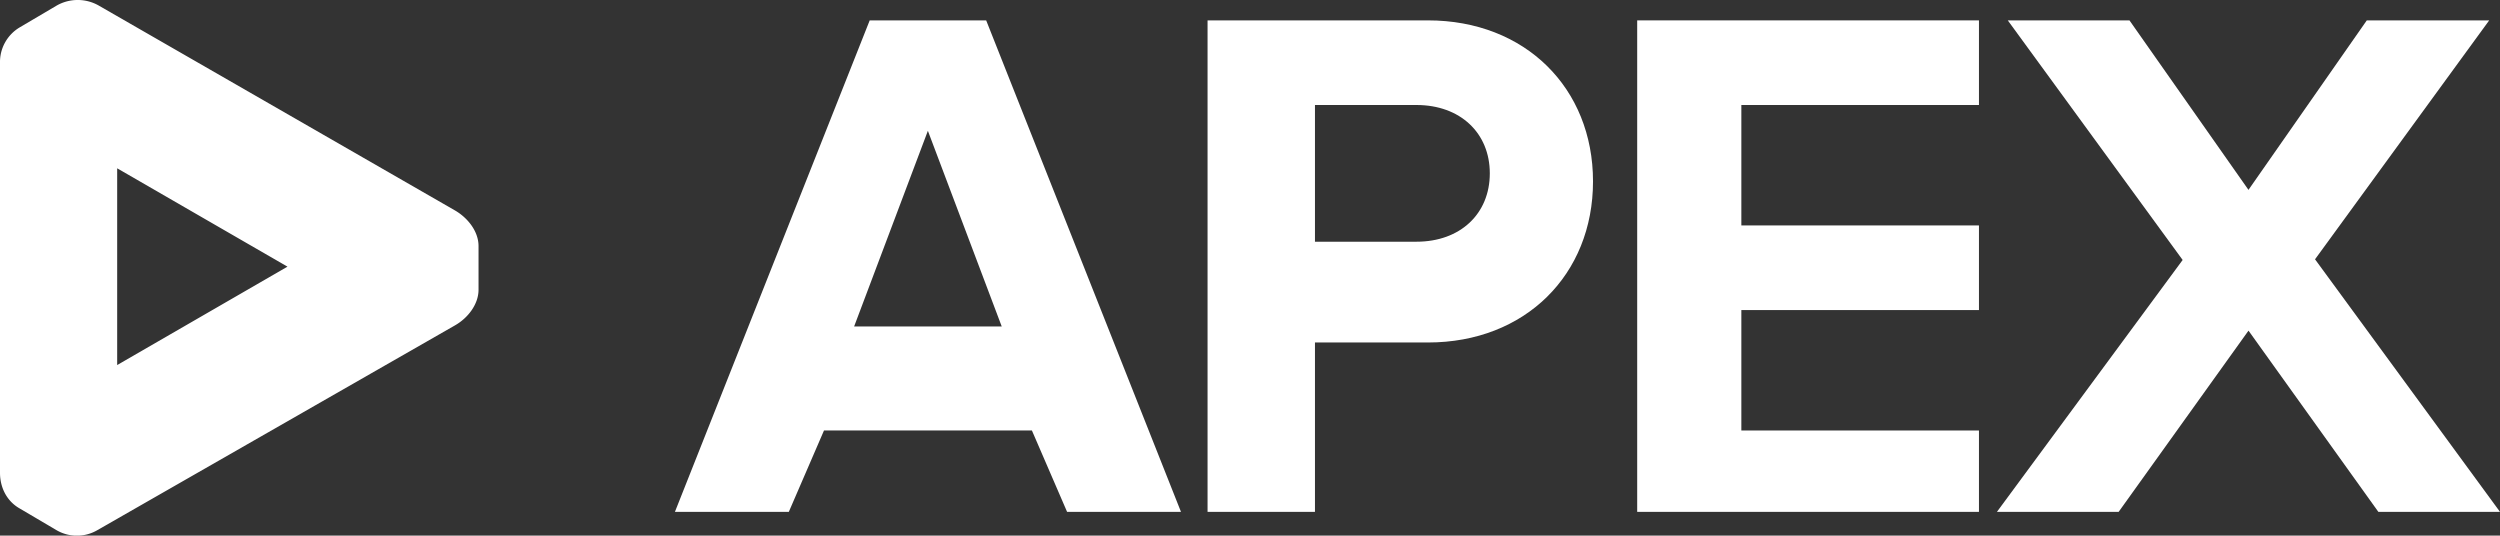
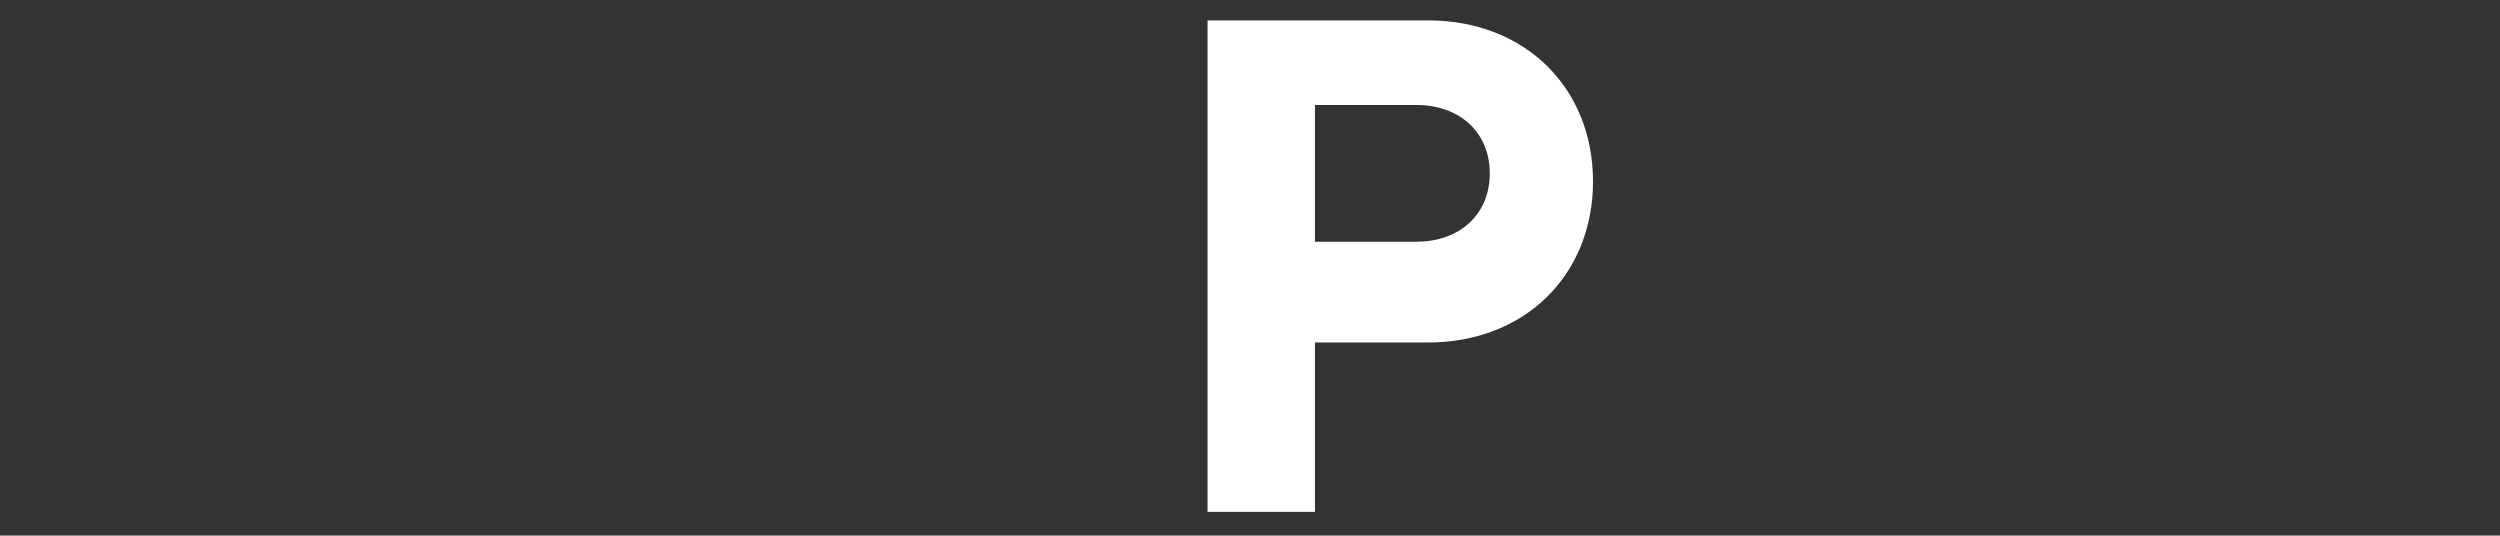
<svg xmlns="http://www.w3.org/2000/svg" id="Layer_1" data-name="Layer 1" viewBox="0 0 1029.23 220.51">
  <rect x="0" y="0" width="1029.23" height="220.51" fill="#333333" stroke="none" />
  <defs>
    <style>.cls-1{fill:#fff;}</style>
  </defs>
  <title>white_4</title>
-   <path class="cls-1" d="M358.05,8.39,277.86,210.73h46.89l14.48-33.5h85.6l14.48,33.5h46.89L406,8.39Zm54.35,126H351.64L382,53.85Z" />
  <path class="cls-1" d="M587.89,8.39H497.14V210.73h44.22V141h46.53c40,0,67.94-27.89,67.94-66.33S627.89,8.39,587.89,8.39ZM541.36,43.23h41.8c18,0,30.18,11.51,30.18,28.14s-12.13,28.14-30.18,28.14h-41.8Z" />
-   <polygon class="cls-1" points="674.02 210.73 814.72 210.73 814.72 177.23 716.9 177.23 716.9 127.65 814.72 127.65 814.72 92.81 716.9 92.81 716.9 43.23 814.72 43.23 814.72 8.39 674.02 8.39 674.02 210.73" />
-   <polygon class="cls-1" points="953.08 106.75 1024.78 8.39 974.39 8.39 925.68 78.17 876.68 8.39 826.59 8.39 898.58 107.03 822.12 210.73 872.23 210.73 925.69 136.12 979.15 210.73 1029.23 210.73 953.08 106.75" />
-   <path class="cls-1" d="M187.3,86.63,40.6,2.26a17.48,17.48,0,0,0-17.21,0l-15.26,9A16.6,16.6,0,0,0,0,25.9V194.64c0,6,2.74,11.61,8,14.63l15.27,9a16.68,16.68,0,0,0,16.79,0l147.33-84.36c5.23-3,9.62-8.6,9.62-14.64v-18C197,95.22,192.53,89.65,187.3,86.63ZM48.24,150.29v-81l70.11,40.49Z" />
</svg>